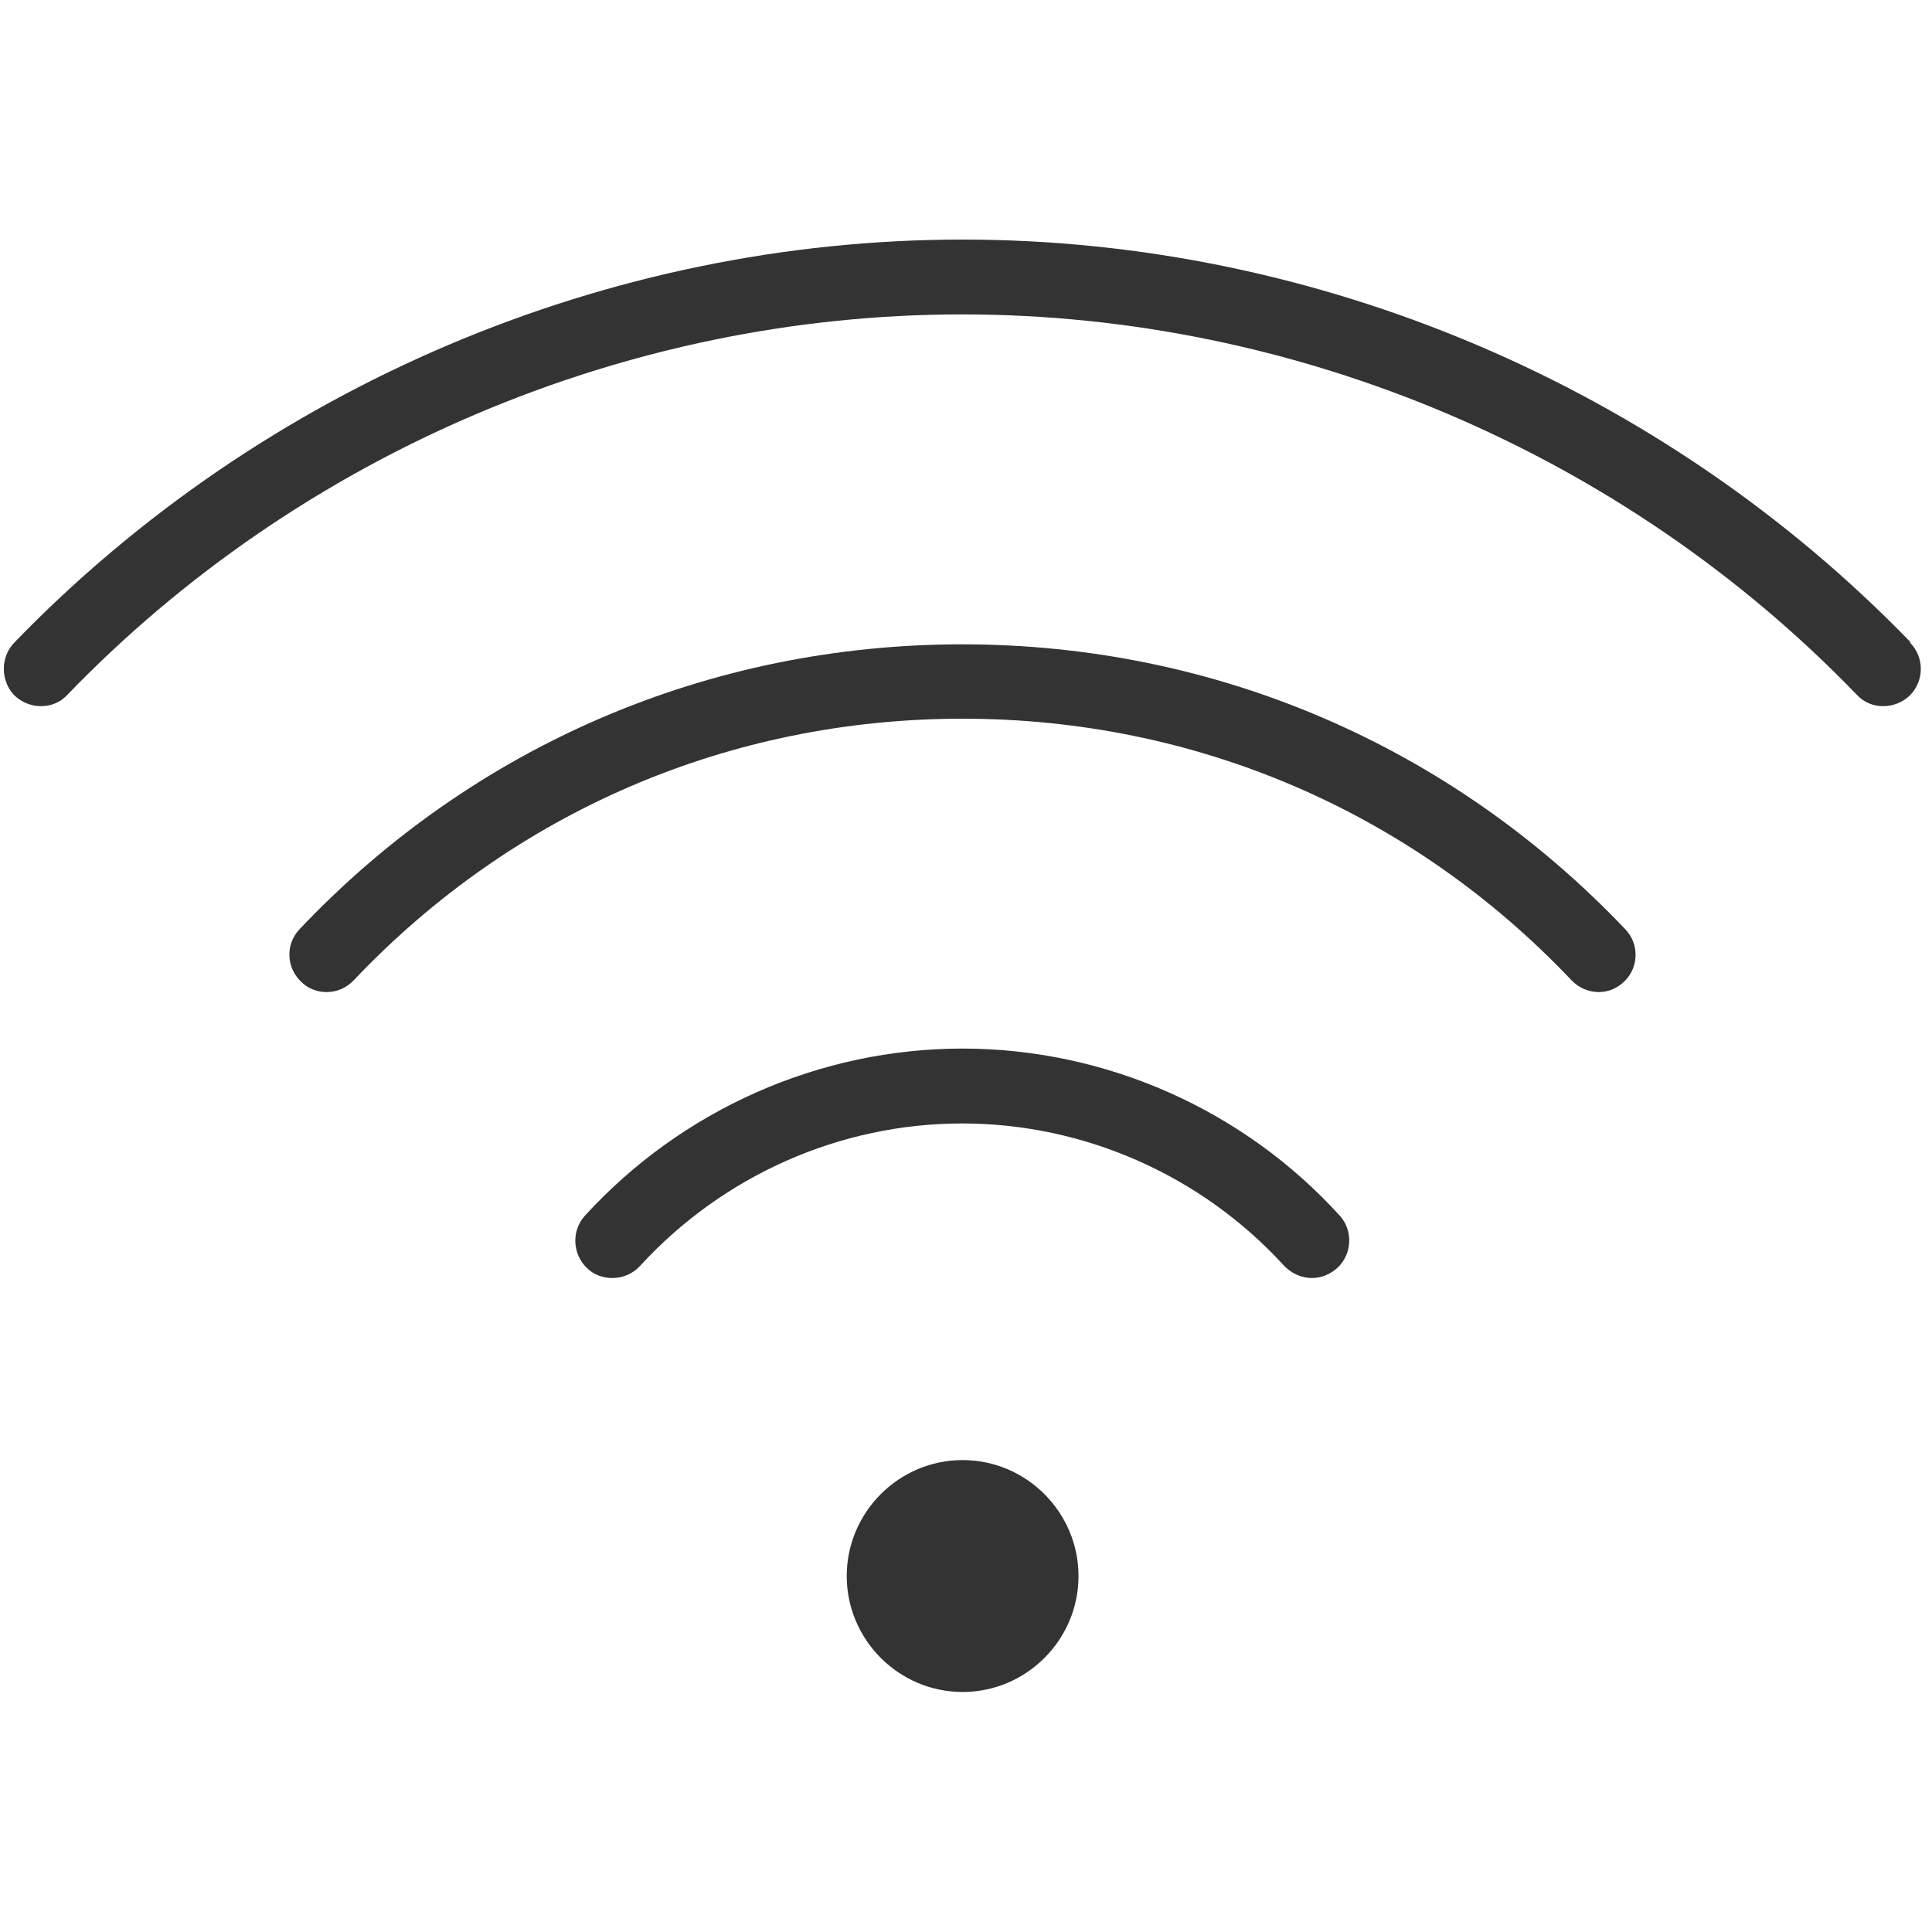
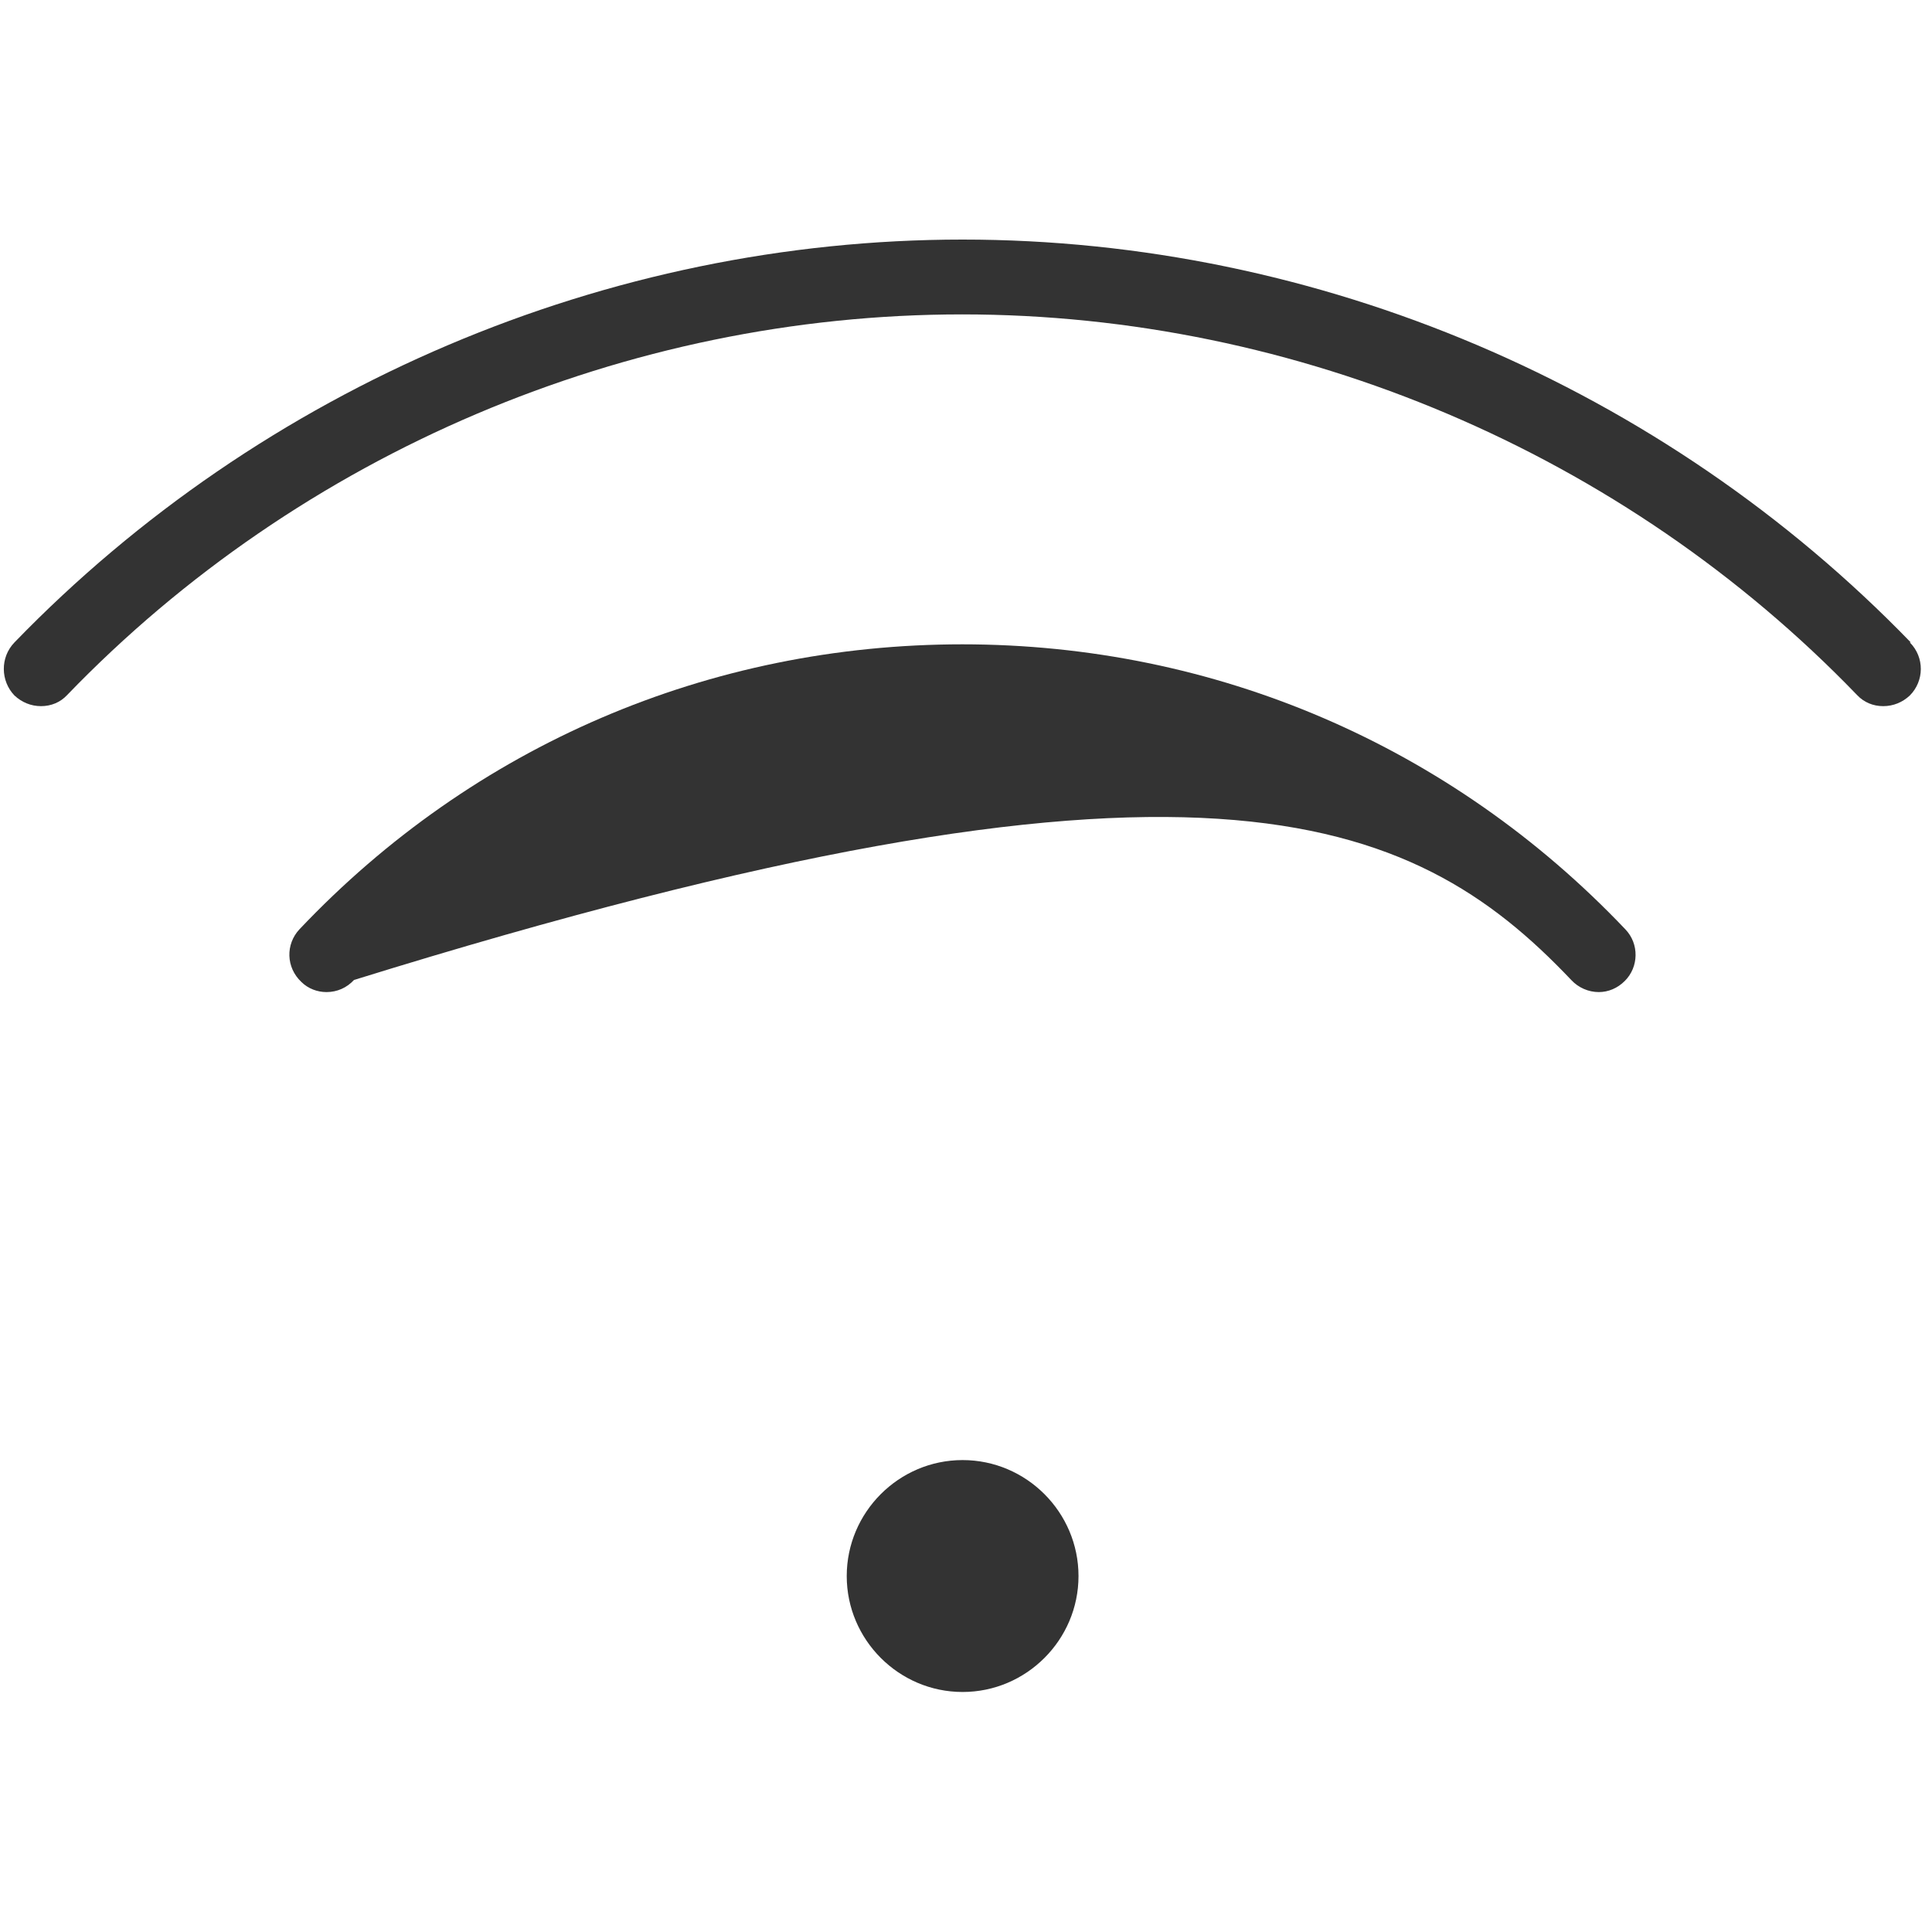
<svg xmlns="http://www.w3.org/2000/svg" width="30" height="30" viewBox="0 0 30 30" fill="none">
  <g id="icon_Wi-Fi" clip-path="url(#clip0_2665_11720)">
-     <path id="Vector" d="M14.947 16.282C12.727 16.282 10.59 17.227 9.082 18.878C8.872 19.11 8.887 19.47 9.112 19.688C9.217 19.793 9.36 19.845 9.51 19.845C9.675 19.845 9.832 19.777 9.945 19.65C11.235 18.247 13.05 17.445 14.94 17.445C16.83 17.445 18.652 18.247 19.935 19.65C20.047 19.77 20.205 19.845 20.37 19.845C20.52 19.845 20.663 19.785 20.775 19.68C21 19.462 21.008 19.102 20.805 18.878C19.305 17.227 17.168 16.282 14.94 16.282H14.947Z" fill="#333333" />
-     <path id="Vector_2" d="M14.947 10.005C11.018 10.005 7.357 11.572 4.65 14.43C4.433 14.662 4.44 15.023 4.68 15.248C4.785 15.352 4.928 15.405 5.07 15.405C5.235 15.405 5.385 15.338 5.497 15.217C7.98 12.6 11.332 11.16 14.947 11.16C18.562 11.16 21.915 12.6 24.398 15.217C24.51 15.338 24.668 15.405 24.825 15.405C24.975 15.405 25.117 15.345 25.23 15.232C25.448 15.015 25.455 14.655 25.238 14.43C22.53 11.58 18.87 10.005 14.94 10.005H14.947Z" fill="#333333" />
+     <path id="Vector_2" d="M14.947 10.005C11.018 10.005 7.357 11.572 4.65 14.43C4.433 14.662 4.44 15.023 4.68 15.248C4.785 15.352 4.928 15.405 5.07 15.405C5.235 15.405 5.385 15.338 5.497 15.217C18.562 11.16 21.915 12.6 24.398 15.217C24.51 15.338 24.668 15.405 24.825 15.405C24.975 15.405 25.117 15.345 25.23 15.232C25.448 15.015 25.455 14.655 25.238 14.43C22.53 11.58 18.87 10.005 14.94 10.005H14.947Z" fill="#333333" />
    <path id="Vector_3" d="M29.67 9.975C25.823 6 20.46 3.72 14.947 3.72C9.435 3.72 4.072 6 0.225 9.975C9.16421e-07 10.207 0.008 10.575 0.225 10.8C0.338 10.905 0.48 10.965 0.637 10.965C0.795 10.965 0.938 10.905 1.042 10.793C4.665 7.035 9.735 4.882 14.94 4.882C20.145 4.882 25.215 7.035 28.837 10.793C28.942 10.905 29.085 10.965 29.242 10.965C29.4 10.965 29.543 10.905 29.655 10.8C29.88 10.575 29.887 10.207 29.655 9.975H29.67Z" fill="#333333" />
    <path id="Vector_4" d="M14.947 22.672C13.957 22.672 13.148 23.483 13.148 24.473C13.148 25.462 13.957 26.273 14.947 26.273C15.938 26.273 16.747 25.462 16.747 24.473C16.747 23.483 15.938 22.672 14.947 22.672Z" fill="#333333" />
  </g>
  <defs>
    <clipPath id="clip0_2665_11720">
      <rect width="30" height="30" fill="white" />
    </clipPath>
  </defs>
</svg>